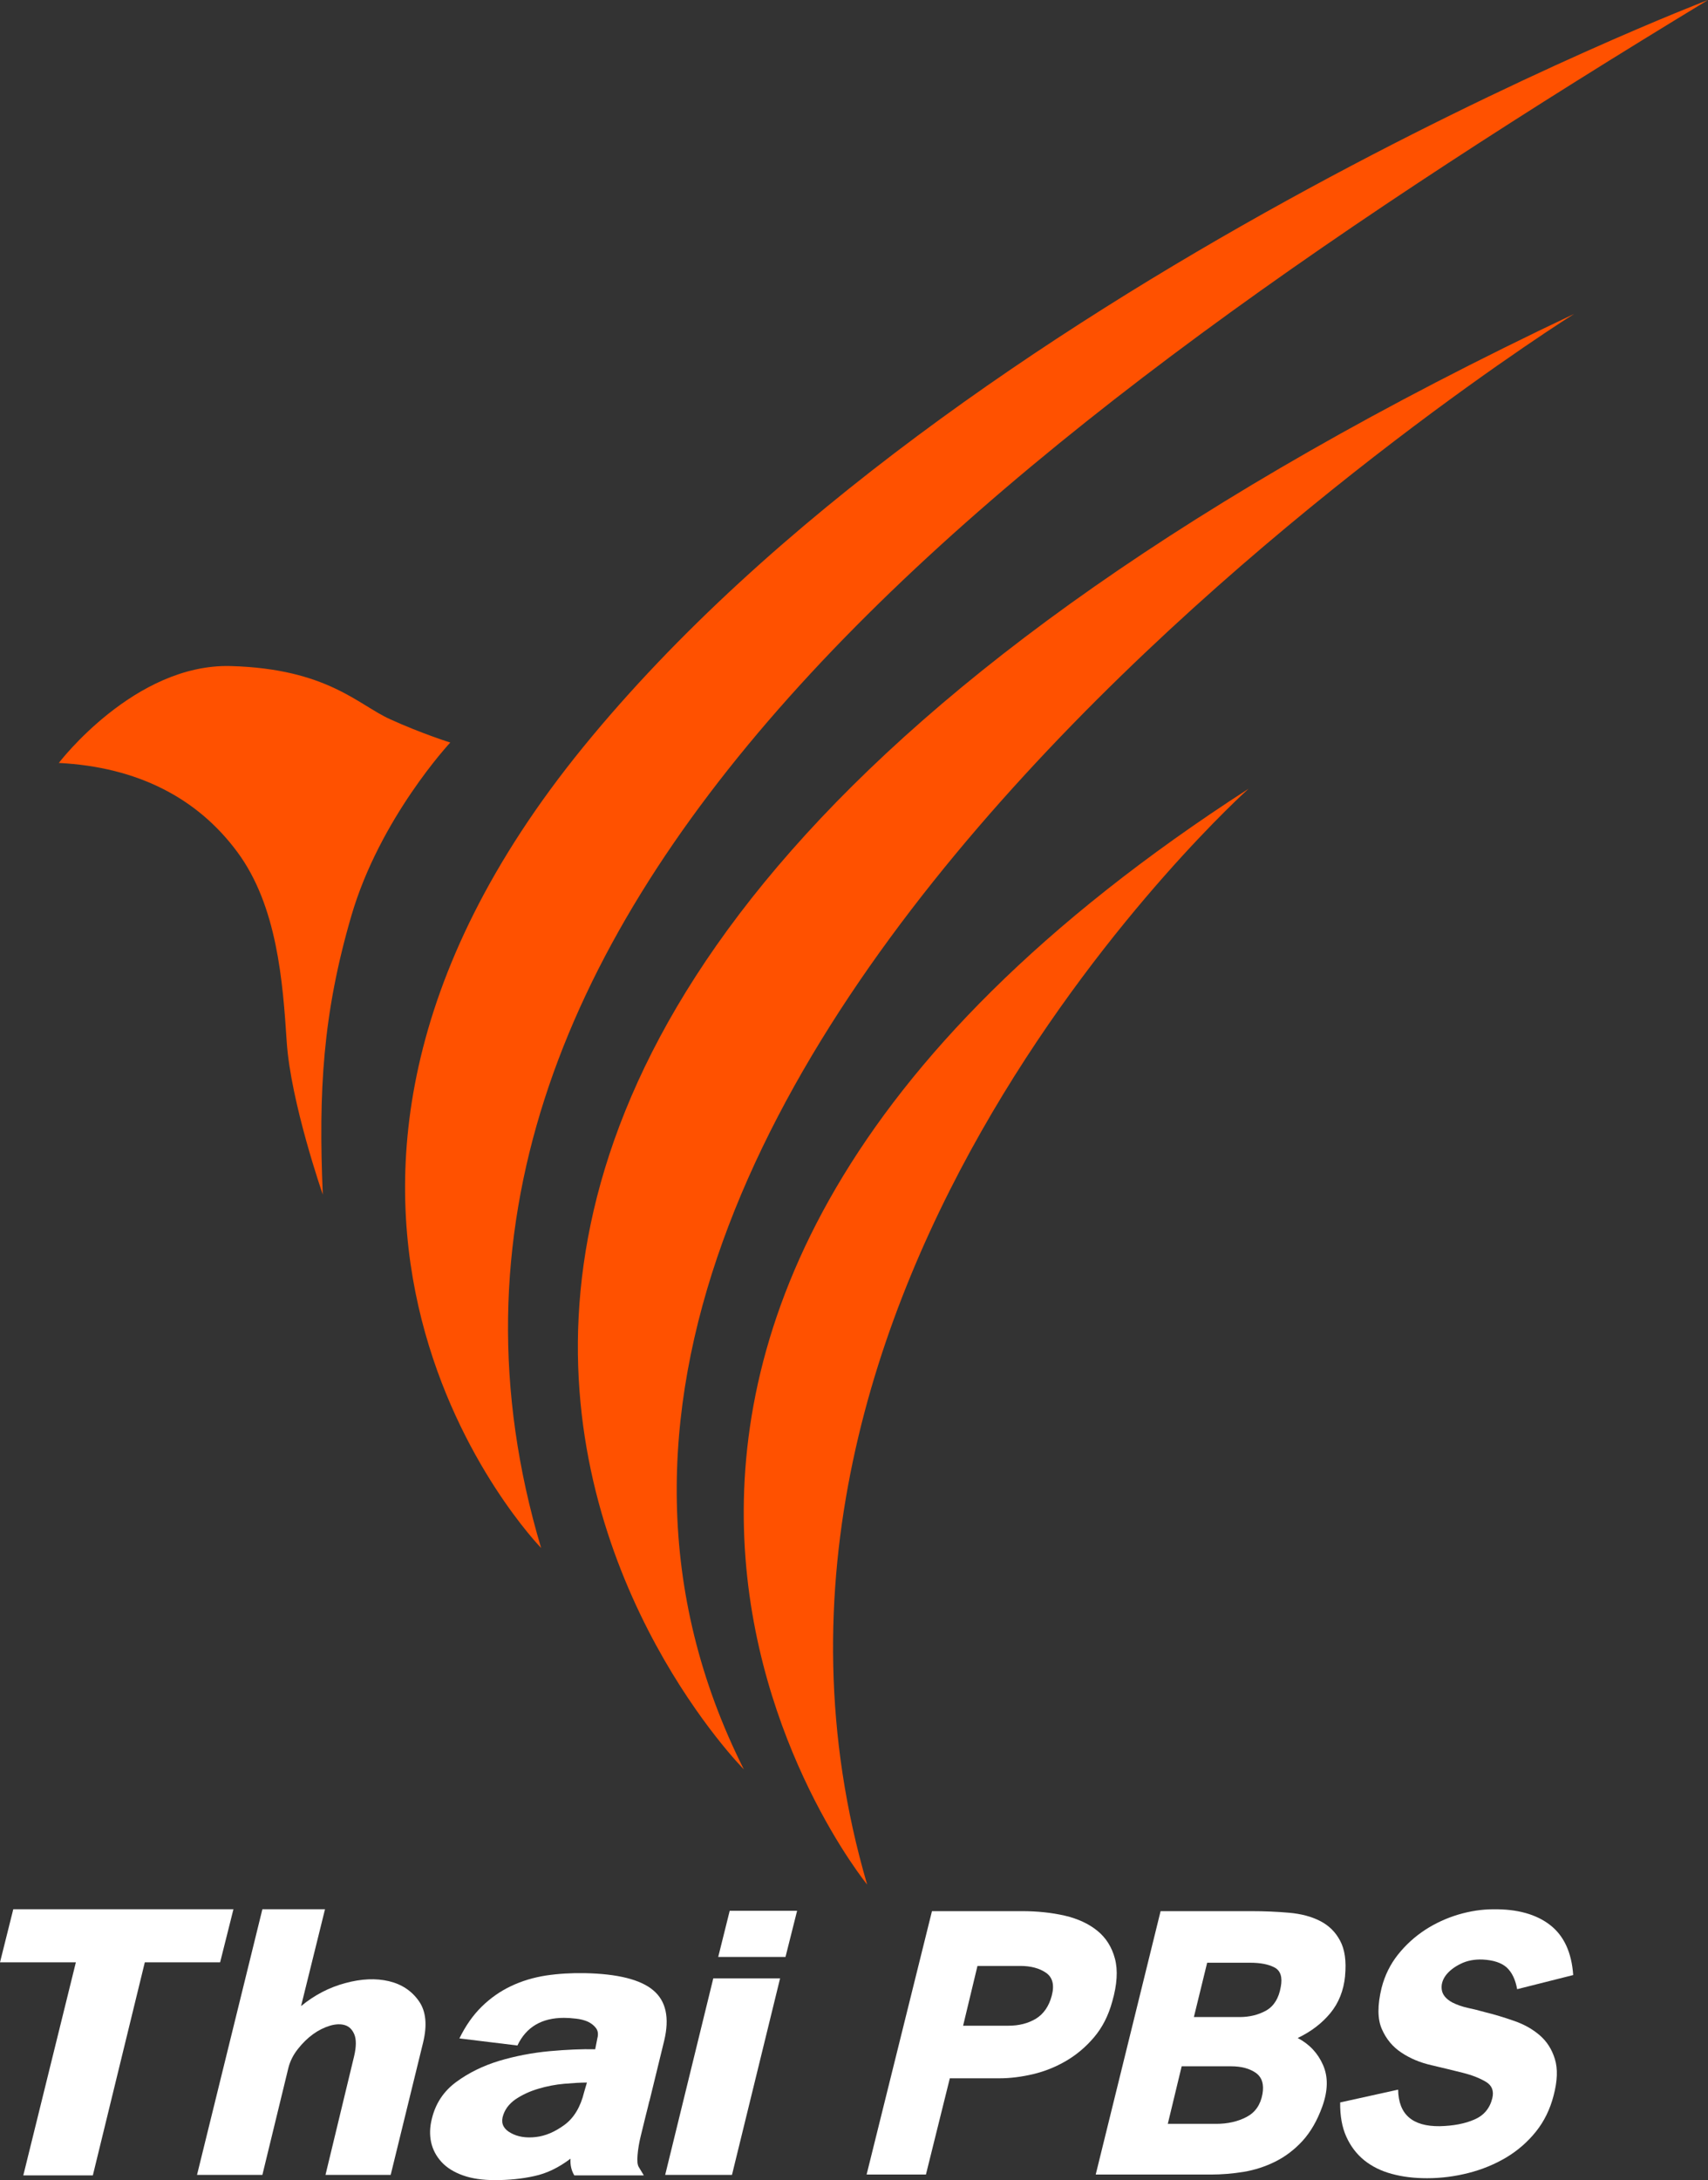
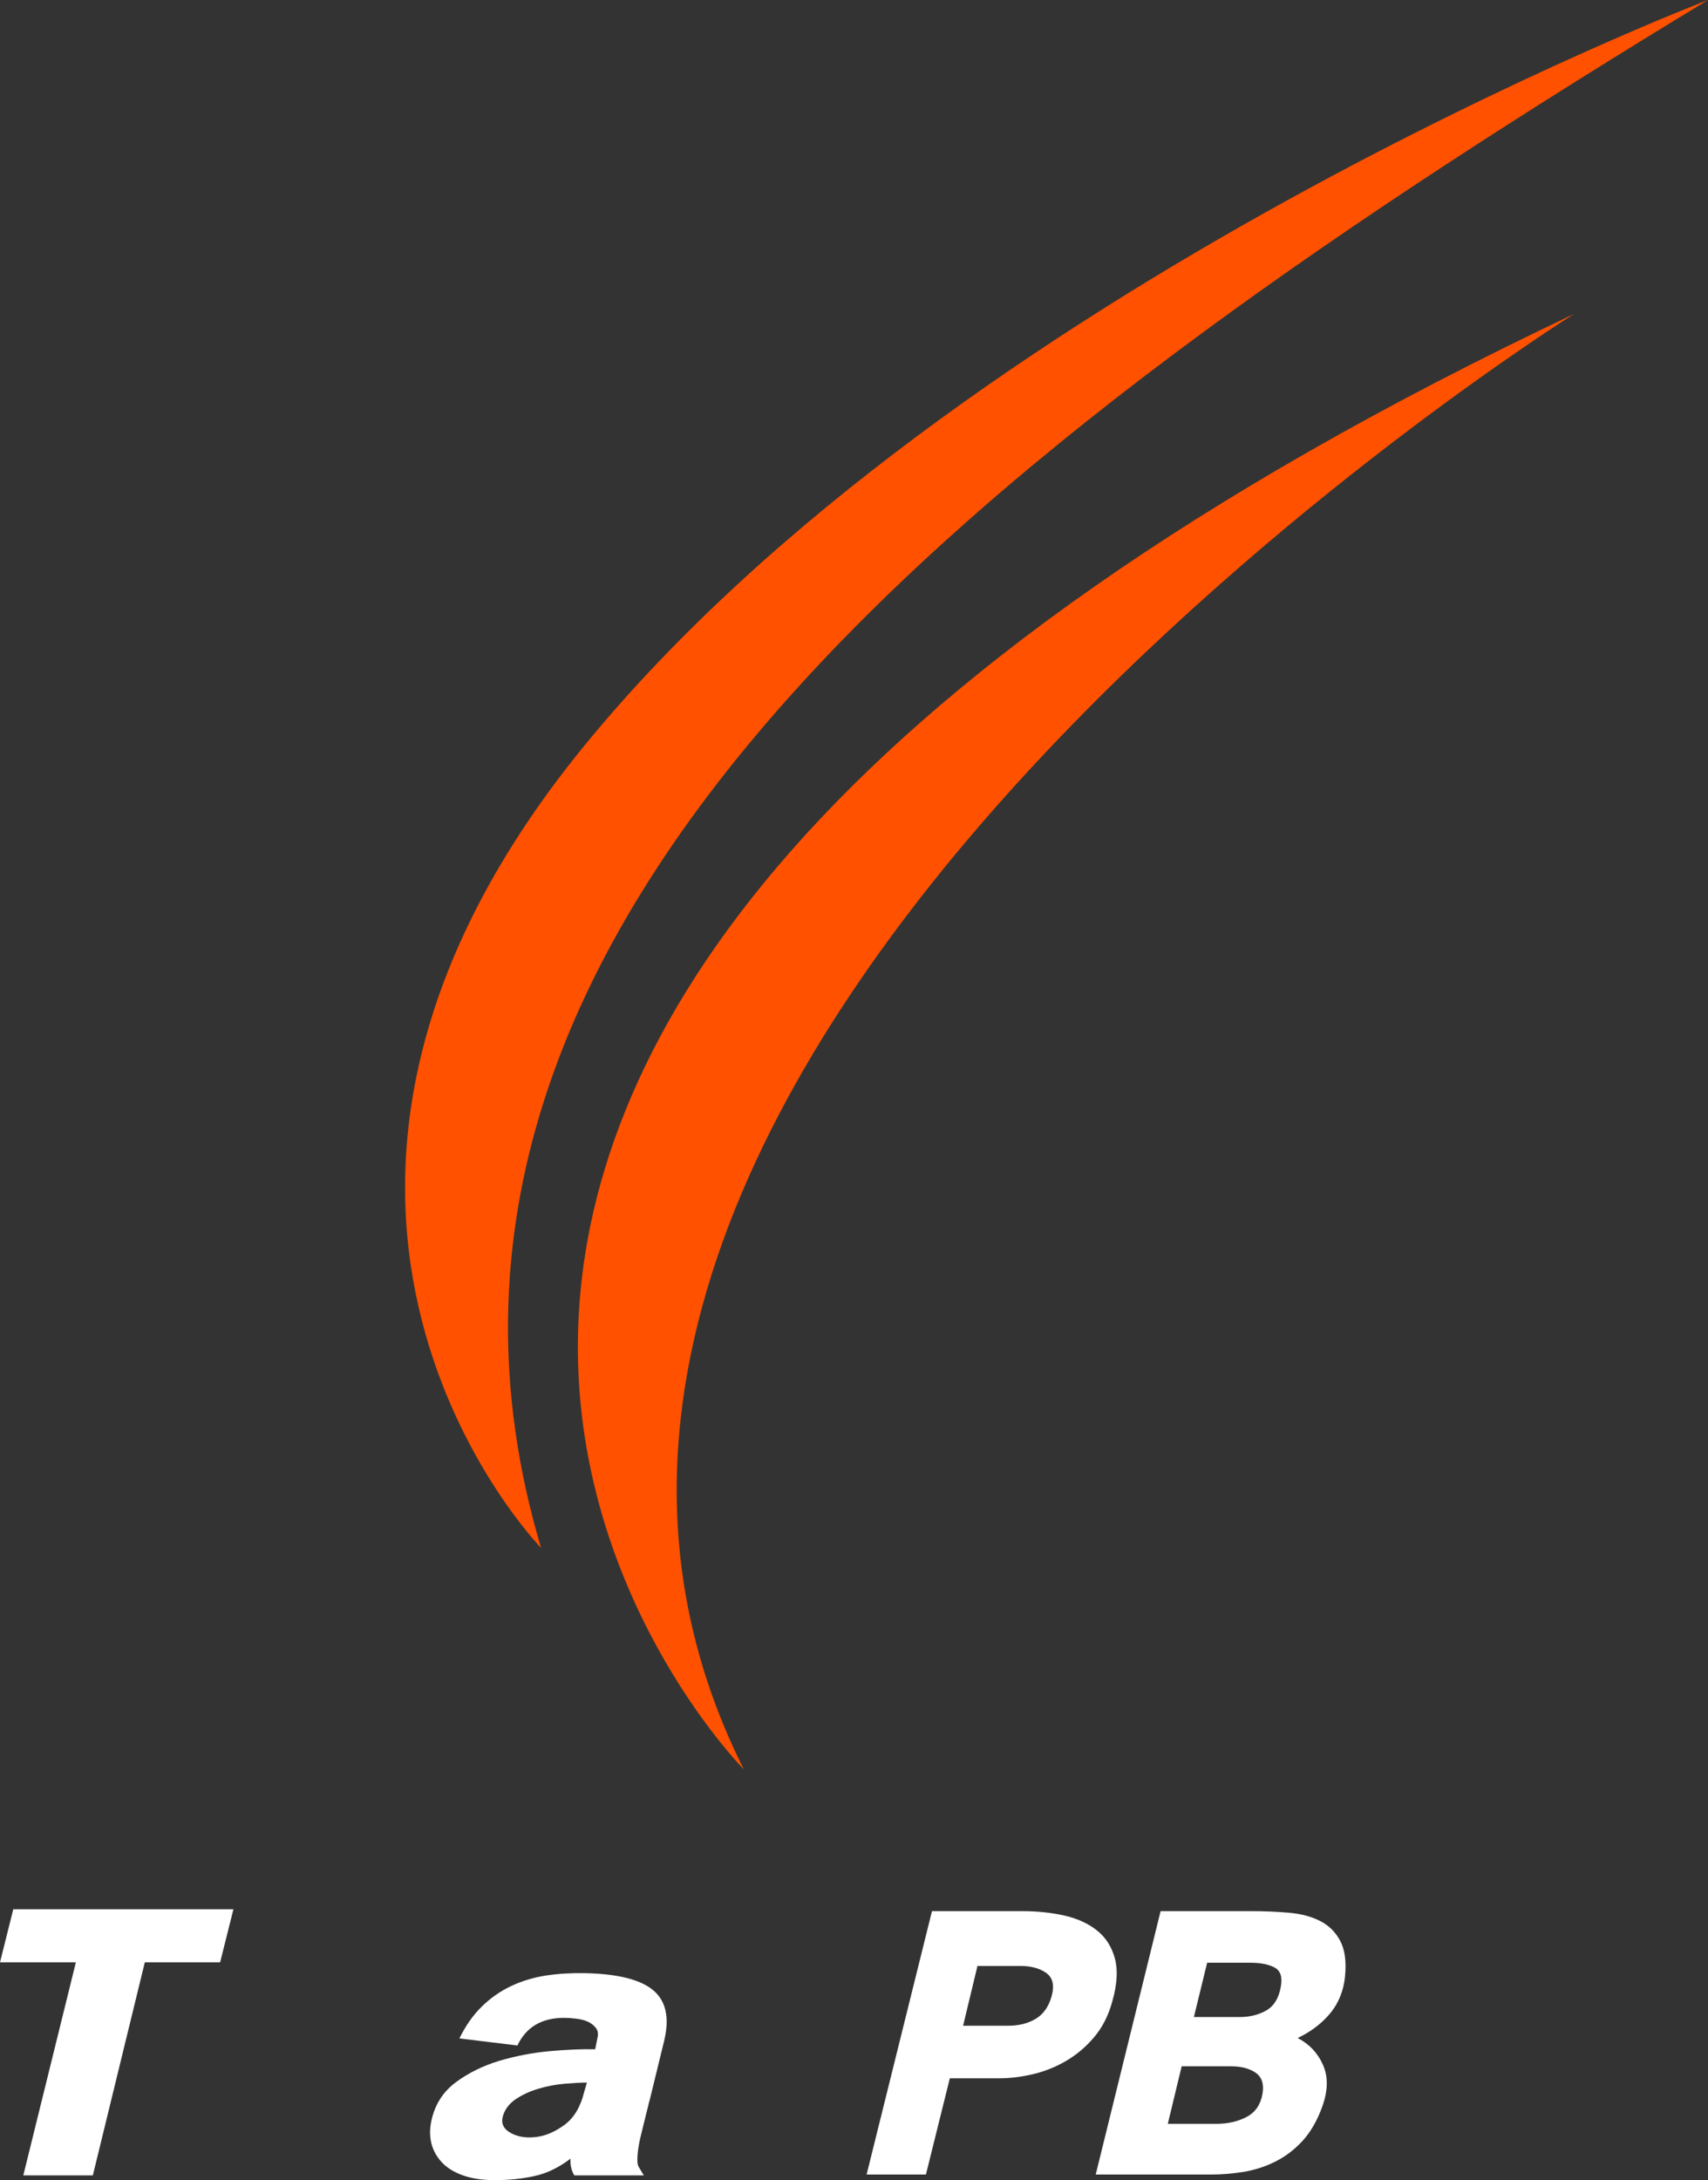
<svg xmlns="http://www.w3.org/2000/svg" id="Layer_2" data-name="Layer 2" viewBox="0 0 429.56 548.15">
  <rect x="0" y="0" width="429.56" height="548.15" fill="#333333" stroke="none" />
  <defs>
    <style>
      .cls-1 {
        fill: #fff;
      }

      .cls-1, .cls-2 {
        stroke-width: 0px;
      }

      .cls-2 {
        fill: #ff5100;
      }
    </style>
  </defs>
  <g id="Layer_1-2" data-name="Layer 1">
    <g>
      <g>
        <path class="cls-2" d="m429.56,0S241.1,72.01,146.73,187.77c-94.29,115.64-10.64,201.44-10.64,201.44C88.61,230.04,251.9,107.82,429.56,0Z" />
        <path class="cls-2" d="m187.08,444.88S6.68,263.12,395.89,78.93c0,0-298.77,186.98-208.81,365.95Z" />
-         <path class="cls-2" d="m218.09,473.84s-114.36-139.95,95.93-275.53c0,0-139.98,125.3-95.93,275.53Z" />
-         <path class="cls-2" d="m81.18,300.35s-8.08-23.23-9.07-38.4c-.99-15.15-2.39-34.16-12.41-47.71-10.01-13.55-25.05-21.4-44.91-22.41,0,0,19.06-25.05,43.28-24.36,24.22.68,32.02,9.74,40,13.35,7.98,3.63,15.17,5.88,15.17,5.88,0,0-17.71,18.97-24.88,43.58-7.18,24.62-8.29,44.11-7.18,70.07Z" />
      </g>
      <path class="cls-1" d="m55.36,493.39h-18.94l-13.07,53.57H5.86l13.22-53.57H0l3.34-13.35h55.37l-3.35,13.35Z" />
-       <path class="cls-1" d="m98.26,546.84h-16.4l7.22-29.93c.53-2.31.54-4.1.06-5.33-.5-1.23-1.26-2.03-2.34-2.38-1.07-.34-2.34-.31-3.8.12-1.46.44-2.89,1.14-4.27,2.14-1.39,1.01-2.66,2.25-3.8,3.71-1.17,1.47-1.97,3.06-2.4,4.76l-6.54,26.91h-16.44l16.44-66.8h15.75l-6.02,24.35c3.38-2.78,7.1-4.71,11.16-5.79,4.03-1.09,7.67-1.24,10.93-.47,3.24.77,5.75,2.45,7.53,4.99,1.8,2.55,2.14,6.03,1.07,10.44l-8.15,33.27Z" />
      <path class="cls-1" d="m163.3,528.3c-.19.79-.47,2-.9,3.64-.4,1.62-.82,3.31-1.23,5.03-.42,1.7-.7,3.32-.82,4.84-.14,1.51-.04,2.56.34,3.11l1.23,2.04h-17.48c-.73-1.2-1.06-2.6-.96-4.2-2.94,2.23-5.96,3.7-9.09,4.37-3.11.69-6.41,1.02-9.92,1.02-3.11,0-5.79-.39-8.04-1.19-2.26-.81-4.05-1.92-5.37-3.35-1.33-1.45-2.21-3.09-2.63-4.97-.41-1.87-.35-3.89.21-6.04.93-3.75,2.94-6.79,6.06-9.1,3.13-2.31,6.73-4.08,10.81-5.33,4.1-1.22,8.32-2.03,12.67-2.44,4.37-.39,8.2-.56,11.51-.48l.54-2.74c.28-1.04.17-1.9-.34-2.58-.5-.68-1.2-1.21-2.05-1.62-.88-.39-1.88-.64-2.98-.76-1.1-.13-2.11-.2-3.02-.2-5.61,0-9.52,2.32-11.71,6.95l-14.59-1.78c1.56-3.2,3.45-5.88,5.64-8.02,2.2-2.15,4.66-3.87,7.38-5.15,2.7-1.28,5.62-2.15,8.73-2.64,3.13-.47,6.38-.66,9.78-.6,8.27.17,14.01,1.6,17.22,4.31,3.22,2.7,4.13,6.93,2.75,12.68l-3.71,15.2Zm-15.69-4.68c-1.57,0-3.46.11-5.66.3-2.2.19-4.39.61-6.53,1.25-2.17.63-4.1,1.54-5.8,2.68-1.67,1.18-2.77,2.66-3.22,4.5-.37,1.68.31,2.99,2.07,3.95,1.73.96,3.81,1.3,6.26,1.02,2.44-.27,4.83-1.3,7.22-3.05,2.4-1.76,4.05-4.51,4.96-8.26l.7-2.39Z" />
-       <path class="cls-1" d="m184.09,546.84h-16.8l12.1-49.42h16.8l-12.1,49.42Zm13.47-54.8h-16.93l2.89-11.61h16.95l-2.92,11.61Z" />
      <path class="cls-1" d="m279.73,503.25c-.96,3.52-2.48,6.51-4.56,8.96-2.06,2.44-4.42,4.43-7.04,5.96-2.61,1.53-5.39,2.64-8.32,3.34-2.92.68-5.72,1.04-8.42,1.04h-12.51l-6.01,24.2h-14.92l16.44-66.23h22.6c3.91,0,7.52.38,10.82,1.14,3.29.77,6.01,2.04,8.19,3.81,2.15,1.75,3.63,4.08,4.4,6.99.78,2.9.56,6.5-.67,10.79Zm-15.21-1.5c.71-2.68.2-4.59-1.46-5.74-1.69-1.15-3.83-1.71-6.44-1.71h-10.79l-3.61,15.03h11.35c2.69,0,4.99-.58,6.97-1.77,1.93-1.19,3.27-3.12,3.98-5.8Z" />
      <path class="cls-1" d="m338.29,496.82c-.36,3.66-1.61,6.79-3.71,9.34-2.13,2.58-4.85,4.65-8.21,6.26,2.94,1.54,5.06,3.79,6.37,6.78,1.32,2.99,1.25,6.47-.19,10.46-1.26,3.51-2.93,6.38-4.94,8.6-2.05,2.23-4.33,3.96-6.85,5.22-2.54,1.27-5.18,2.12-7.96,2.59-2.78.45-5.54.68-8.3.68h-28.93l16.32-66.23h22.73c3.3,0,6.46.13,9.53.4,3.04.26,5.66.95,7.84,2.07,2.19,1.11,3.87,2.75,5.03,4.94,1.19,2.18,1.62,5.13,1.26,8.89Zm-20.79,29.73c.44-2.44-.09-4.23-1.65-5.36-1.57-1.1-3.65-1.66-6.26-1.66h-12.4l-3.49,14.47h12.16c2.92,0,5.46-.58,7.65-1.73,2.17-1.14,3.5-3.05,3.99-5.73Zm4.61-26.98c.47-2.44-.05-4.08-1.56-4.88-1.5-.8-3.55-1.2-6.15-1.2h-10.8l-3.34,13.66h11.48c2.52,0,4.76-.55,6.72-1.65,1.94-1.12,3.16-3.09,3.65-5.93Z" />
-       <path class="cls-1" d="m381.56,500.14c-.44-2.45-1.32-4.25-2.62-5.45-1.3-1.18-3.33-1.86-6.06-2-2.08-.08-3.92.27-5.56,1.09-1.63.8-2.88,1.78-3.73,2.92-.83,1.14-1.17,2.36-.98,3.61.19,1.26,1.08,2.32,2.64,3.17,1.2.6,2.51,1.06,3.92,1.37,1.4.3,2.79.64,4.16,1.03,2.5.61,5,1.37,7.48,2.24,2.52.87,4.65,2.08,6.43,3.61,1.78,1.53,3.06,3.52,3.81,5.97.76,2.46.65,5.51-.32,9.19-.89,3.45-2.37,6.48-4.45,9.07-2.09,2.61-4.58,4.76-7.45,6.49-2.9,1.72-6.06,3.03-9.53,3.91-3.42.87-6.89,1.31-10.42,1.31-3.2,0-6.16-.35-8.85-1.09-2.69-.72-5.01-1.88-6.94-3.43-1.94-1.58-3.43-3.56-4.5-5.94-1.07-2.37-1.58-5.24-1.54-8.59l14.58-3.22c.09,6.21,3.58,9.27,10.46,9.19,3.45-.08,6.37-.64,8.73-1.68,2.37-1.02,3.86-2.8,4.49-5.33.45-1.83-.07-3.22-1.58-4.13-1.5-.91-3.46-1.69-5.89-2.3-2.43-.61-5.05-1.24-7.85-1.9-2.82-.64-5.33-1.69-7.52-3.15-2.21-1.45-3.86-3.44-4.95-5.96-1.1-2.52-1.11-5.97-.05-10.33.8-3.13,2.18-5.93,4.14-8.39,1.96-2.45,4.24-4.51,6.82-6.2,2.58-1.67,5.36-2.95,8.34-3.84,2.96-.87,5.91-1.33,8.82-1.33,5.97-.07,10.71,1.23,14.21,3.92,3.5,2.69,5.46,6.89,5.86,12.62l-14.12,3.56Z" />
    </g>
  </g>
</svg>